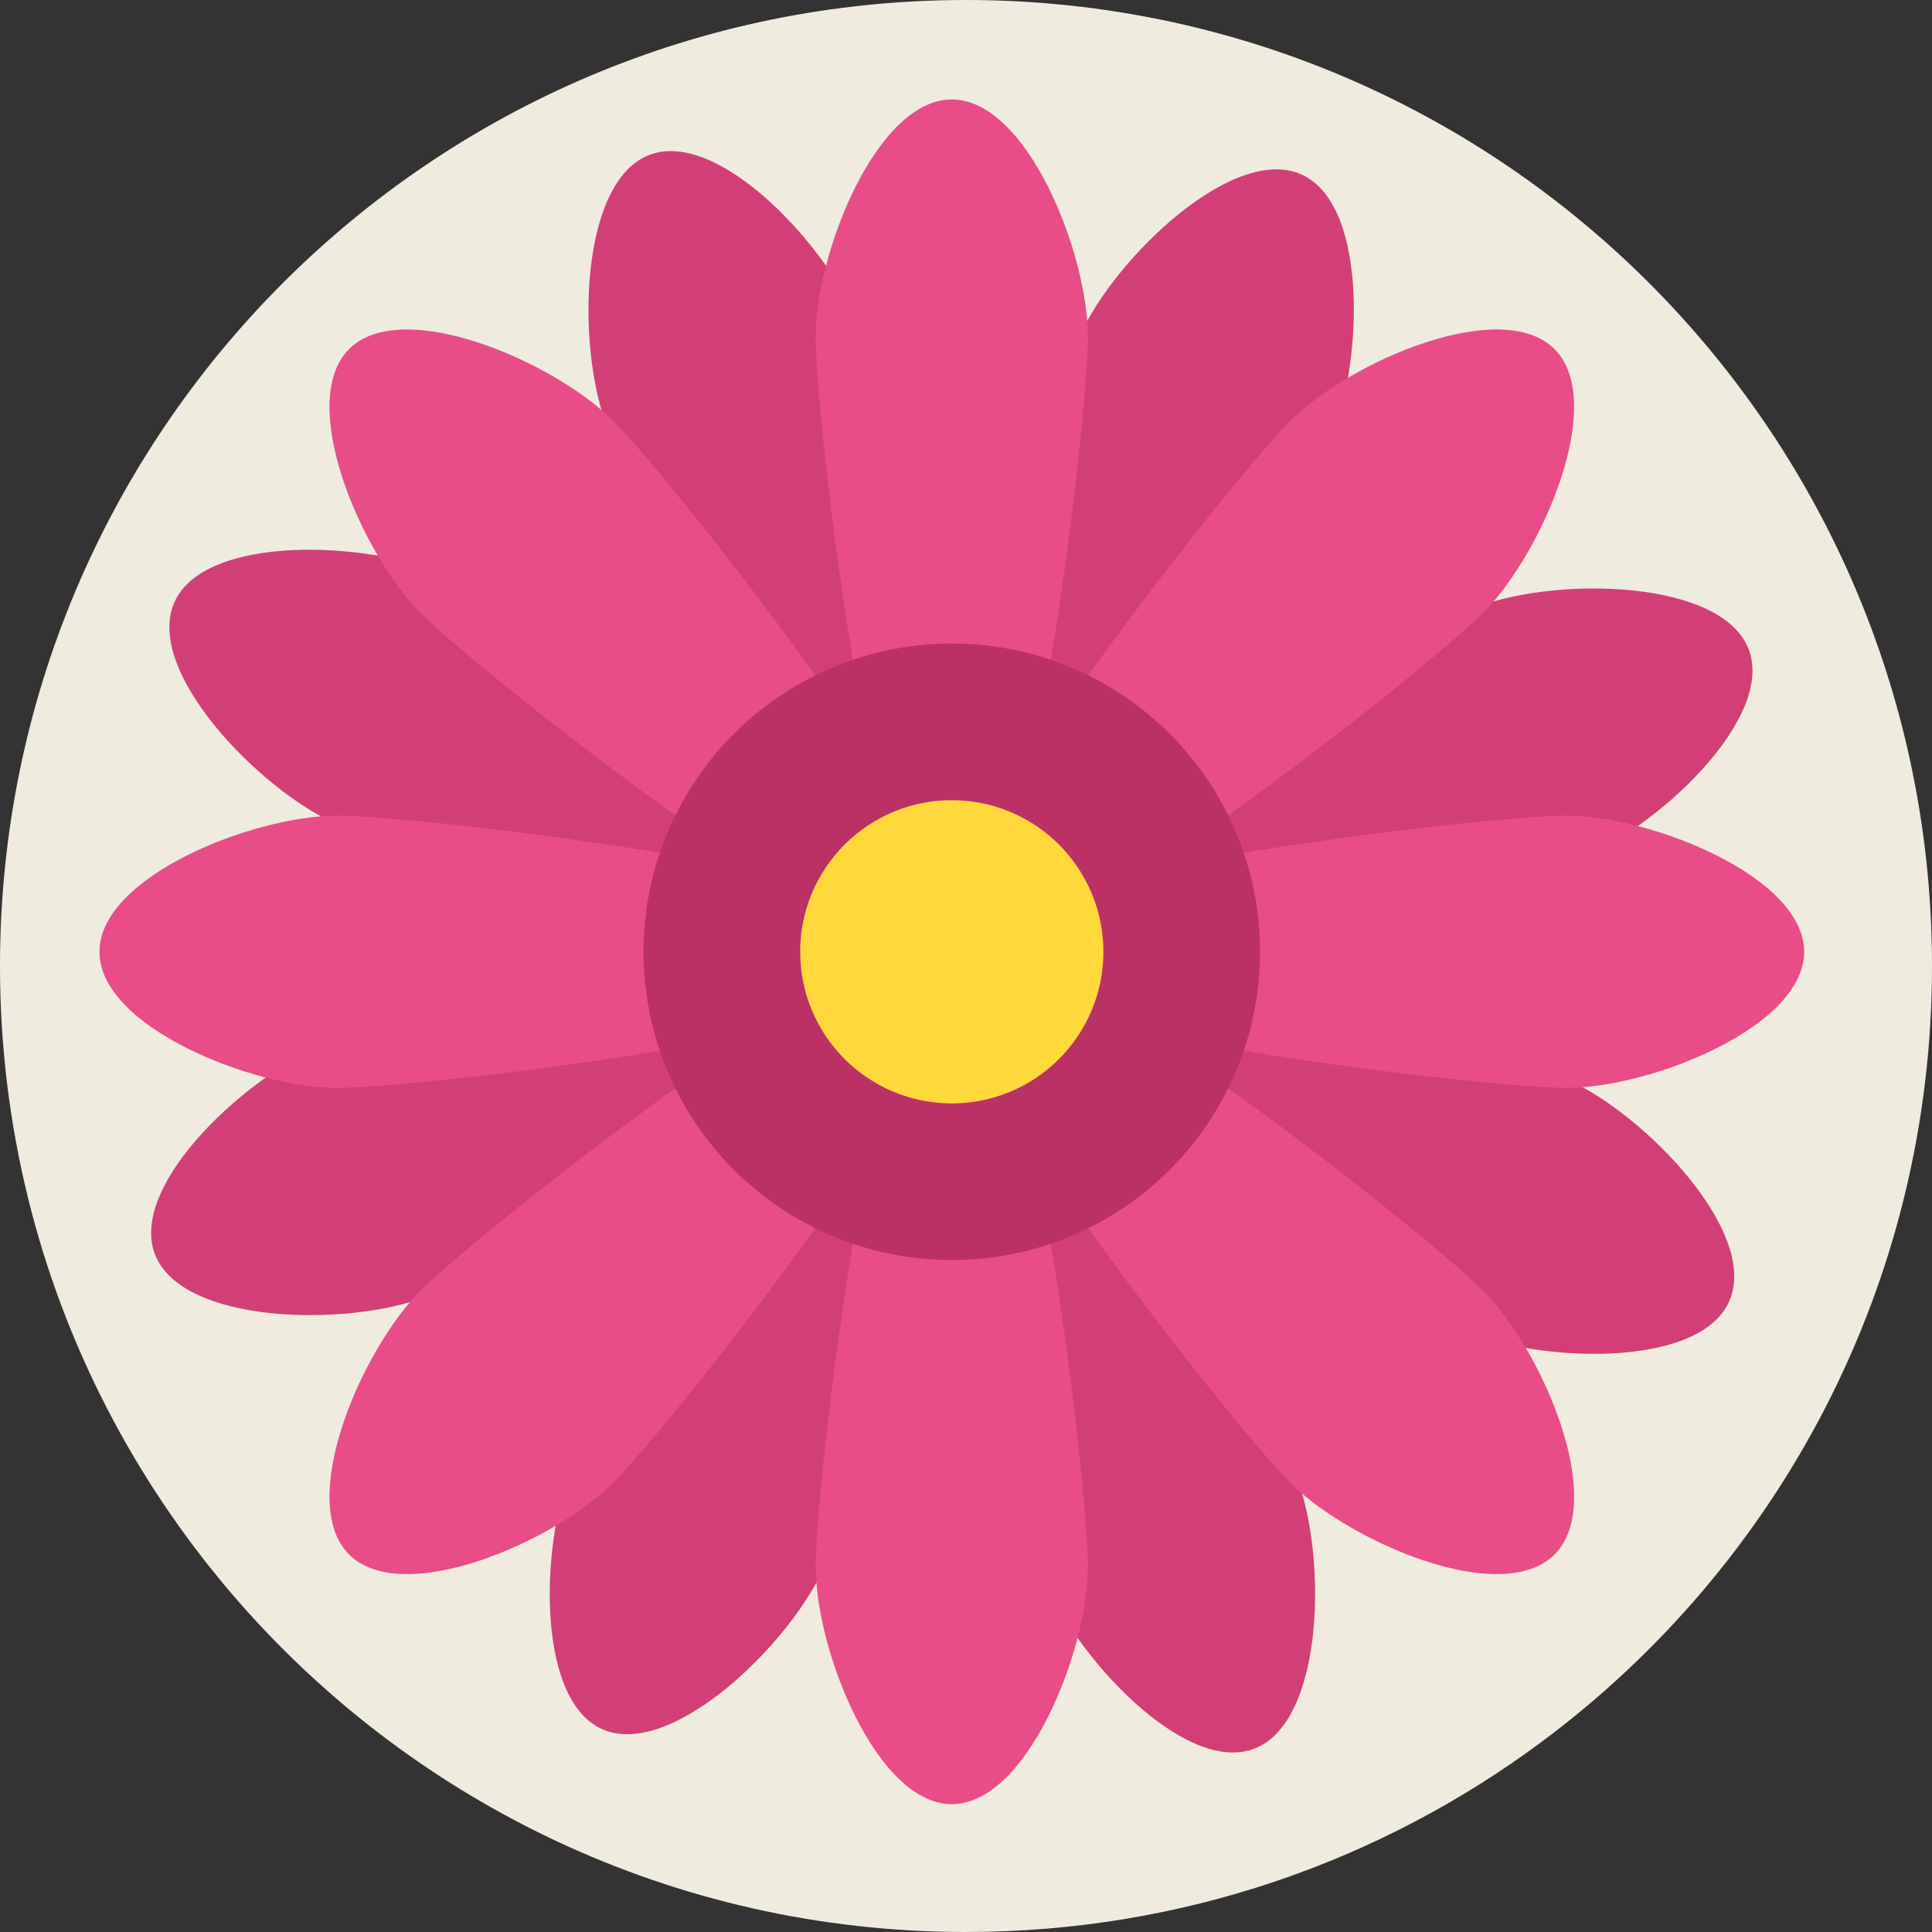
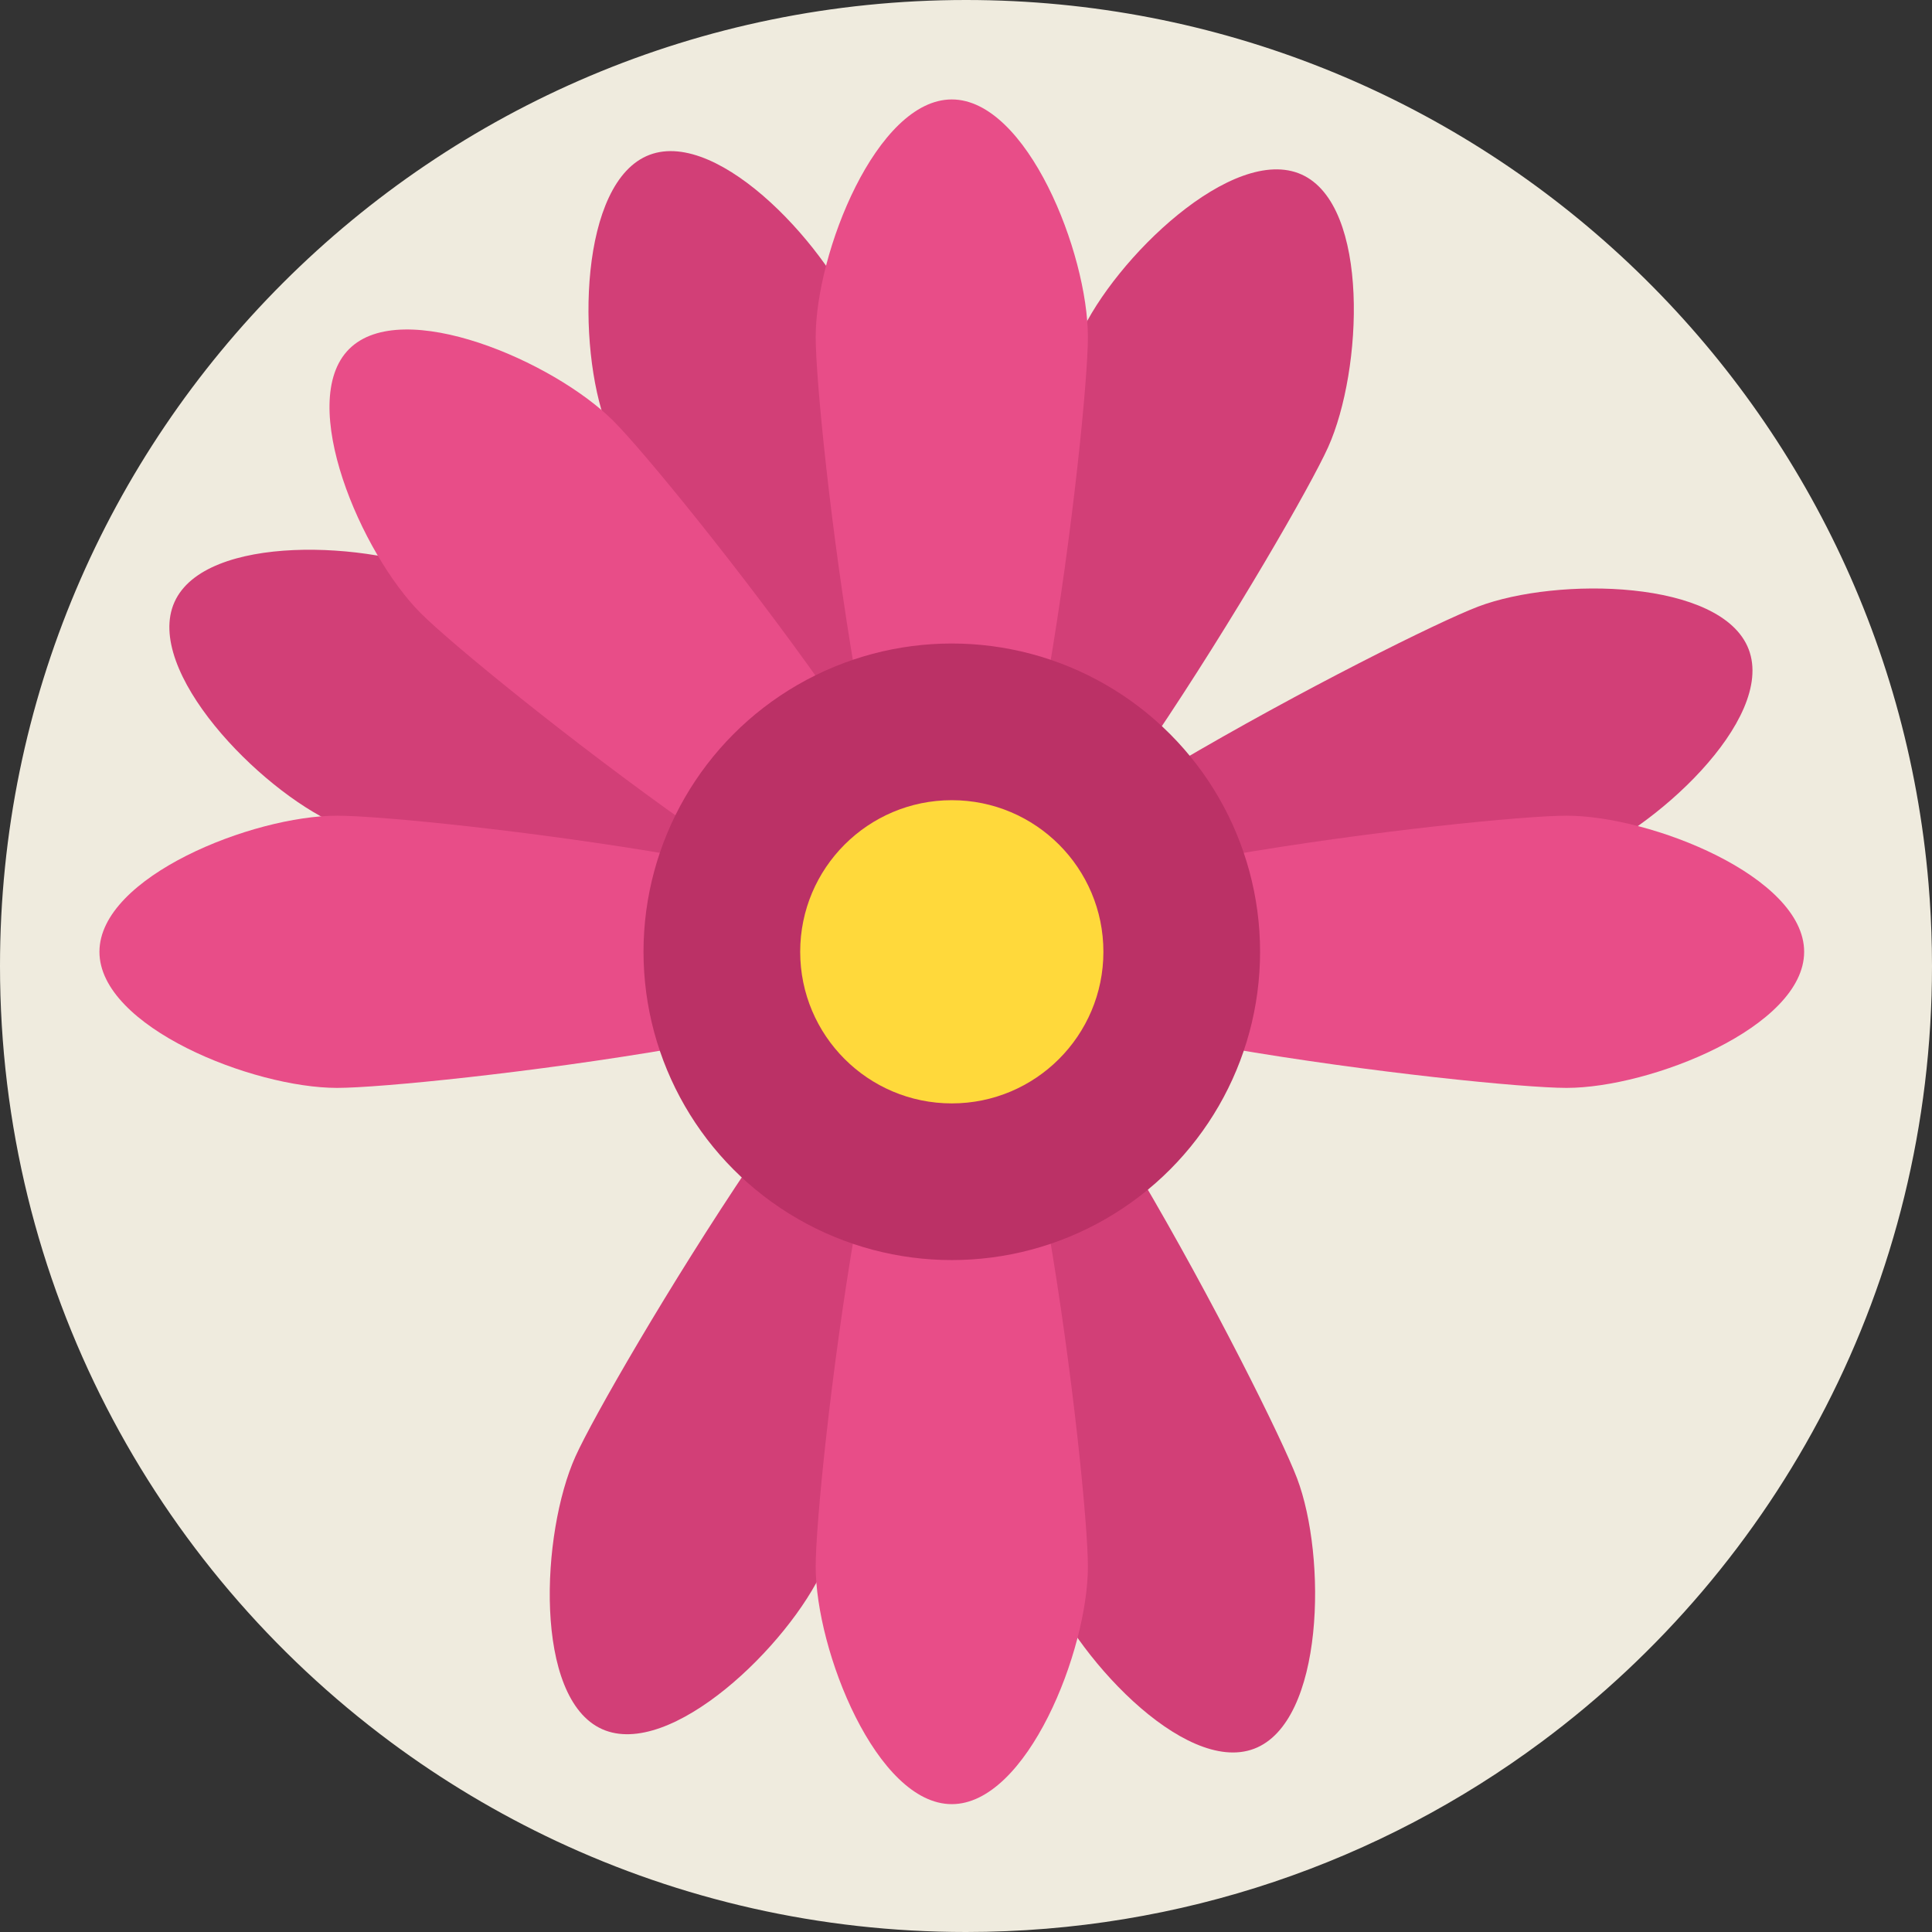
<svg xmlns="http://www.w3.org/2000/svg" width="136px" height="136px" viewBox="0 0 136 136">
  <rect x="0" y="0" width="136" height="136" fill="#333333" stroke="none" />
  <title>Group 20</title>
  <desc>Created with Sketch.</desc>
  <defs />
  <g id="Page-1" stroke="none" stroke-width="1" fill="none" fill-rule="evenodd">
    <g id="Desktop-HD-Copy-4" transform="translate(-430, -2577)" fill-rule="nonzero">
      <g id="Group-20" transform="translate(430, 2577)">
        <path d="M136,68 C136,90.382 125.187,110.241 108.498,122.63 C97.184,131.032 83.174,136 68,136 C57.683,136 47.905,133.702 39.146,129.591 C35.022,127.654 31.122,125.317 27.5,122.628 C10.813,110.238 0,90.382 0,68 C0,30.445 30.445,0 68,0 C103.601,0 132.814,27.361 135.756,62.202 C135.884,63.715 135.961,65.241 135.989,66.779 C135.997,67.184 136,67.592 136,68 Z" id="Shape-Copy-14" fill="#EFEBDE" />
        <g id="Group-8" transform="translate(7, 7)">
          <g id="flower-2">
            <g id="Group" transform="translate(3.516, 3.516)" fill="#D23F77">
              <path d="M82.978,20.957 C80.544,26.361 61.311,58.656 56.484,56.484 C51.658,54.313 63.073,18.497 65.507,13.093 C67.941,7.689 76.284,-0.403 81.107,1.768 C85.929,3.939 85.408,15.549 82.978,20.957 Z" id="Shape" />
              <path d="M29.991,92.012 C32.424,86.608 51.658,54.313 56.484,56.484 C61.311,58.656 49.896,94.472 47.462,99.876 C45.028,105.279 36.684,113.372 31.862,111.201 C27.039,109.029 27.561,97.419 29.991,92.012 Z" id="Shape" />
              <path d="M100.341,50.094 C94.798,52.198 58.359,61.431 56.484,56.484 C54.609,51.538 88.003,34.284 93.546,32.181 C99.088,30.081 110.709,30.257 112.584,35.203 C114.459,40.153 105.883,47.994 100.341,50.094 Z" id="Shape" />
-               <path d="M12.628,62.874 C18.171,60.771 54.609,51.538 56.484,56.484 C58.359,61.431 24.966,78.684 19.423,80.788 C13.881,82.892 2.259,82.712 0.384,77.762 C-1.491,72.816 7.086,64.974 12.628,62.874 Z" id="Shape" />
-               <path d="M92.012,82.978 C86.608,80.544 54.313,61.311 56.484,56.484 C58.656,51.658 94.472,63.073 99.876,65.507 C105.279,67.941 113.372,76.284 111.201,81.107 C109.029,85.929 97.419,85.408 92.012,82.978 Z" id="Shape" />
              <path d="M20.957,29.991 C26.361,32.424 58.656,51.658 56.484,56.484 C54.313,61.311 18.497,49.896 13.093,47.462 C7.689,45.028 -0.403,36.684 1.768,31.862 C3.939,27.039 15.549,27.561 20.957,29.991 Z" id="Shape" />
              <path d="M62.874,100.341 C60.771,94.798 51.538,58.359 56.484,56.484 C61.431,54.609 78.684,88.003 80.788,93.546 C82.888,99.088 82.712,110.709 77.766,112.584 C72.816,114.459 64.974,105.883 62.874,100.341 Z" id="Shape" />
              <path d="M50.094,12.628 C52.198,18.171 61.431,54.609 56.484,56.484 C51.538,58.359 34.284,24.966 32.181,19.423 C30.077,13.881 30.257,2.259 35.207,0.384 C40.157,-1.491 47.994,7.086 50.094,12.628 Z" id="Shape" />
            </g>
            <g id="Group" fill="#E84D88">
              <path d="M69.581,16.729 C69.581,22.654 65.291,60 60,60 C54.709,60 50.419,22.654 50.419,16.729 C50.419,10.804 54.709,0 60,0 C65.291,0 69.581,10.804 69.581,16.729 Z" id="Shape" />
              <path d="M50.419,103.271 C50.419,97.346 54.709,60 60,60 C65.291,60 69.581,97.346 69.581,103.271 C69.581,109.196 65.291,120 60,120 C54.709,120 50.419,109.196 50.419,103.271 Z" id="Shape" />
-               <path d="M97.373,36.176 C93.18,40.365 63.742,63.742 60,60 C56.258,56.258 79.635,26.82 83.824,22.628 C88.013,18.435 98.685,13.83 102.427,17.573 C106.166,21.315 101.561,31.984 97.373,36.176 Z" id="Shape" />
-               <path d="M22.628,83.824 C26.82,79.635 56.258,56.258 60,60 C63.742,63.742 40.365,93.18 36.176,97.373 C31.988,101.565 21.315,106.17 17.573,102.427 C13.834,98.685 18.439,88.016 22.628,83.824 Z" id="Shape" />
              <path d="M103.271,69.581 C97.346,69.581 60,65.291 60,60 C60,54.709 97.346,50.419 103.271,50.419 C109.196,50.419 120,54.709 120,60 C120,65.291 109.196,69.581 103.271,69.581 Z" id="Shape" />
              <path d="M16.729,50.419 C22.654,50.419 60,54.709 60,60 C60,65.291 22.654,69.581 16.729,69.581 C10.804,69.581 0,65.291 0,60 C0,54.709 10.804,50.419 16.729,50.419 Z" id="Shape" />
-               <path d="M83.824,97.373 C79.635,93.18 56.258,63.742 60,60 C63.742,56.258 93.18,79.635 97.373,83.824 C101.565,88.013 106.17,98.685 102.427,102.427 C98.685,106.166 88.016,101.561 83.824,97.373 Z" id="Shape" />
              <path d="M36.176,22.628 C40.365,26.82 63.742,56.258 60,60 C56.258,63.742 26.82,40.365 22.628,36.176 C18.435,31.988 13.834,21.315 17.573,17.573 C21.311,13.83 31.984,18.439 36.176,22.628 Z" id="Shape" />
            </g>
            <circle id="Oval" fill="#BB3166" cx="60" cy="60" r="21.701" />
            <circle id="Oval" fill="#FFD93B" cx="60" cy="60" r="10.672" />
          </g>
        </g>
      </g>
    </g>
  </g>
</svg>